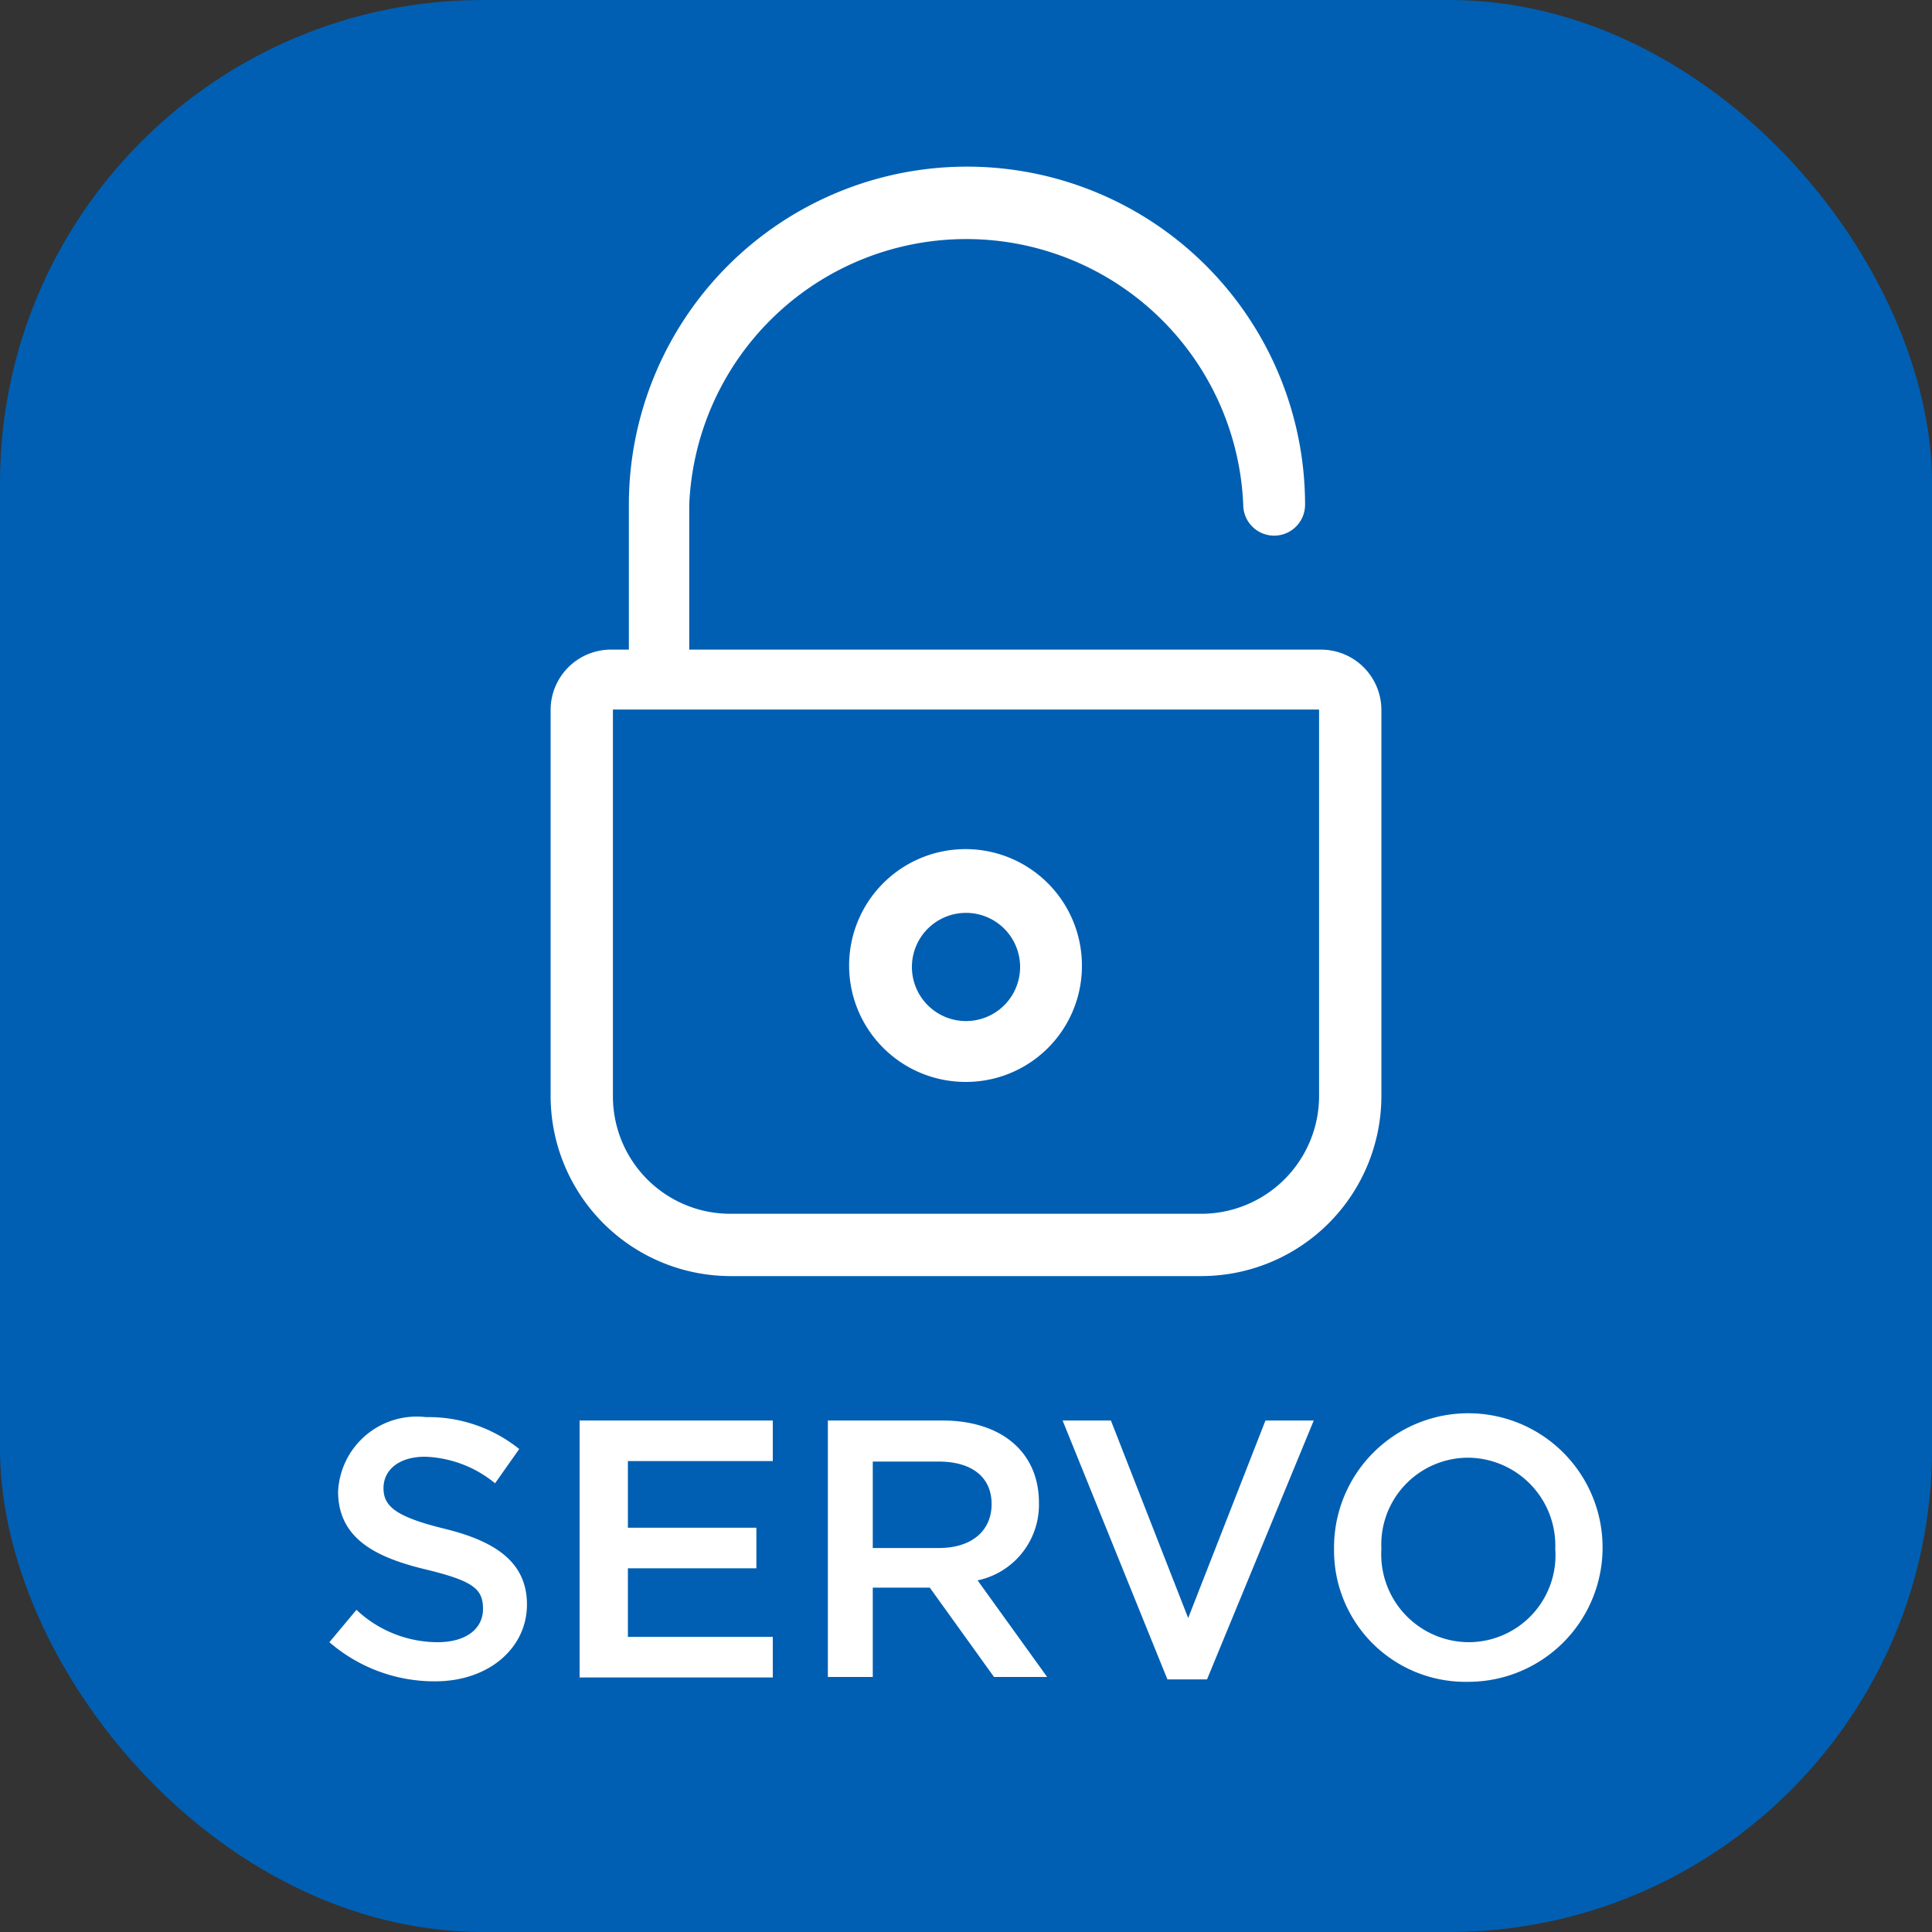
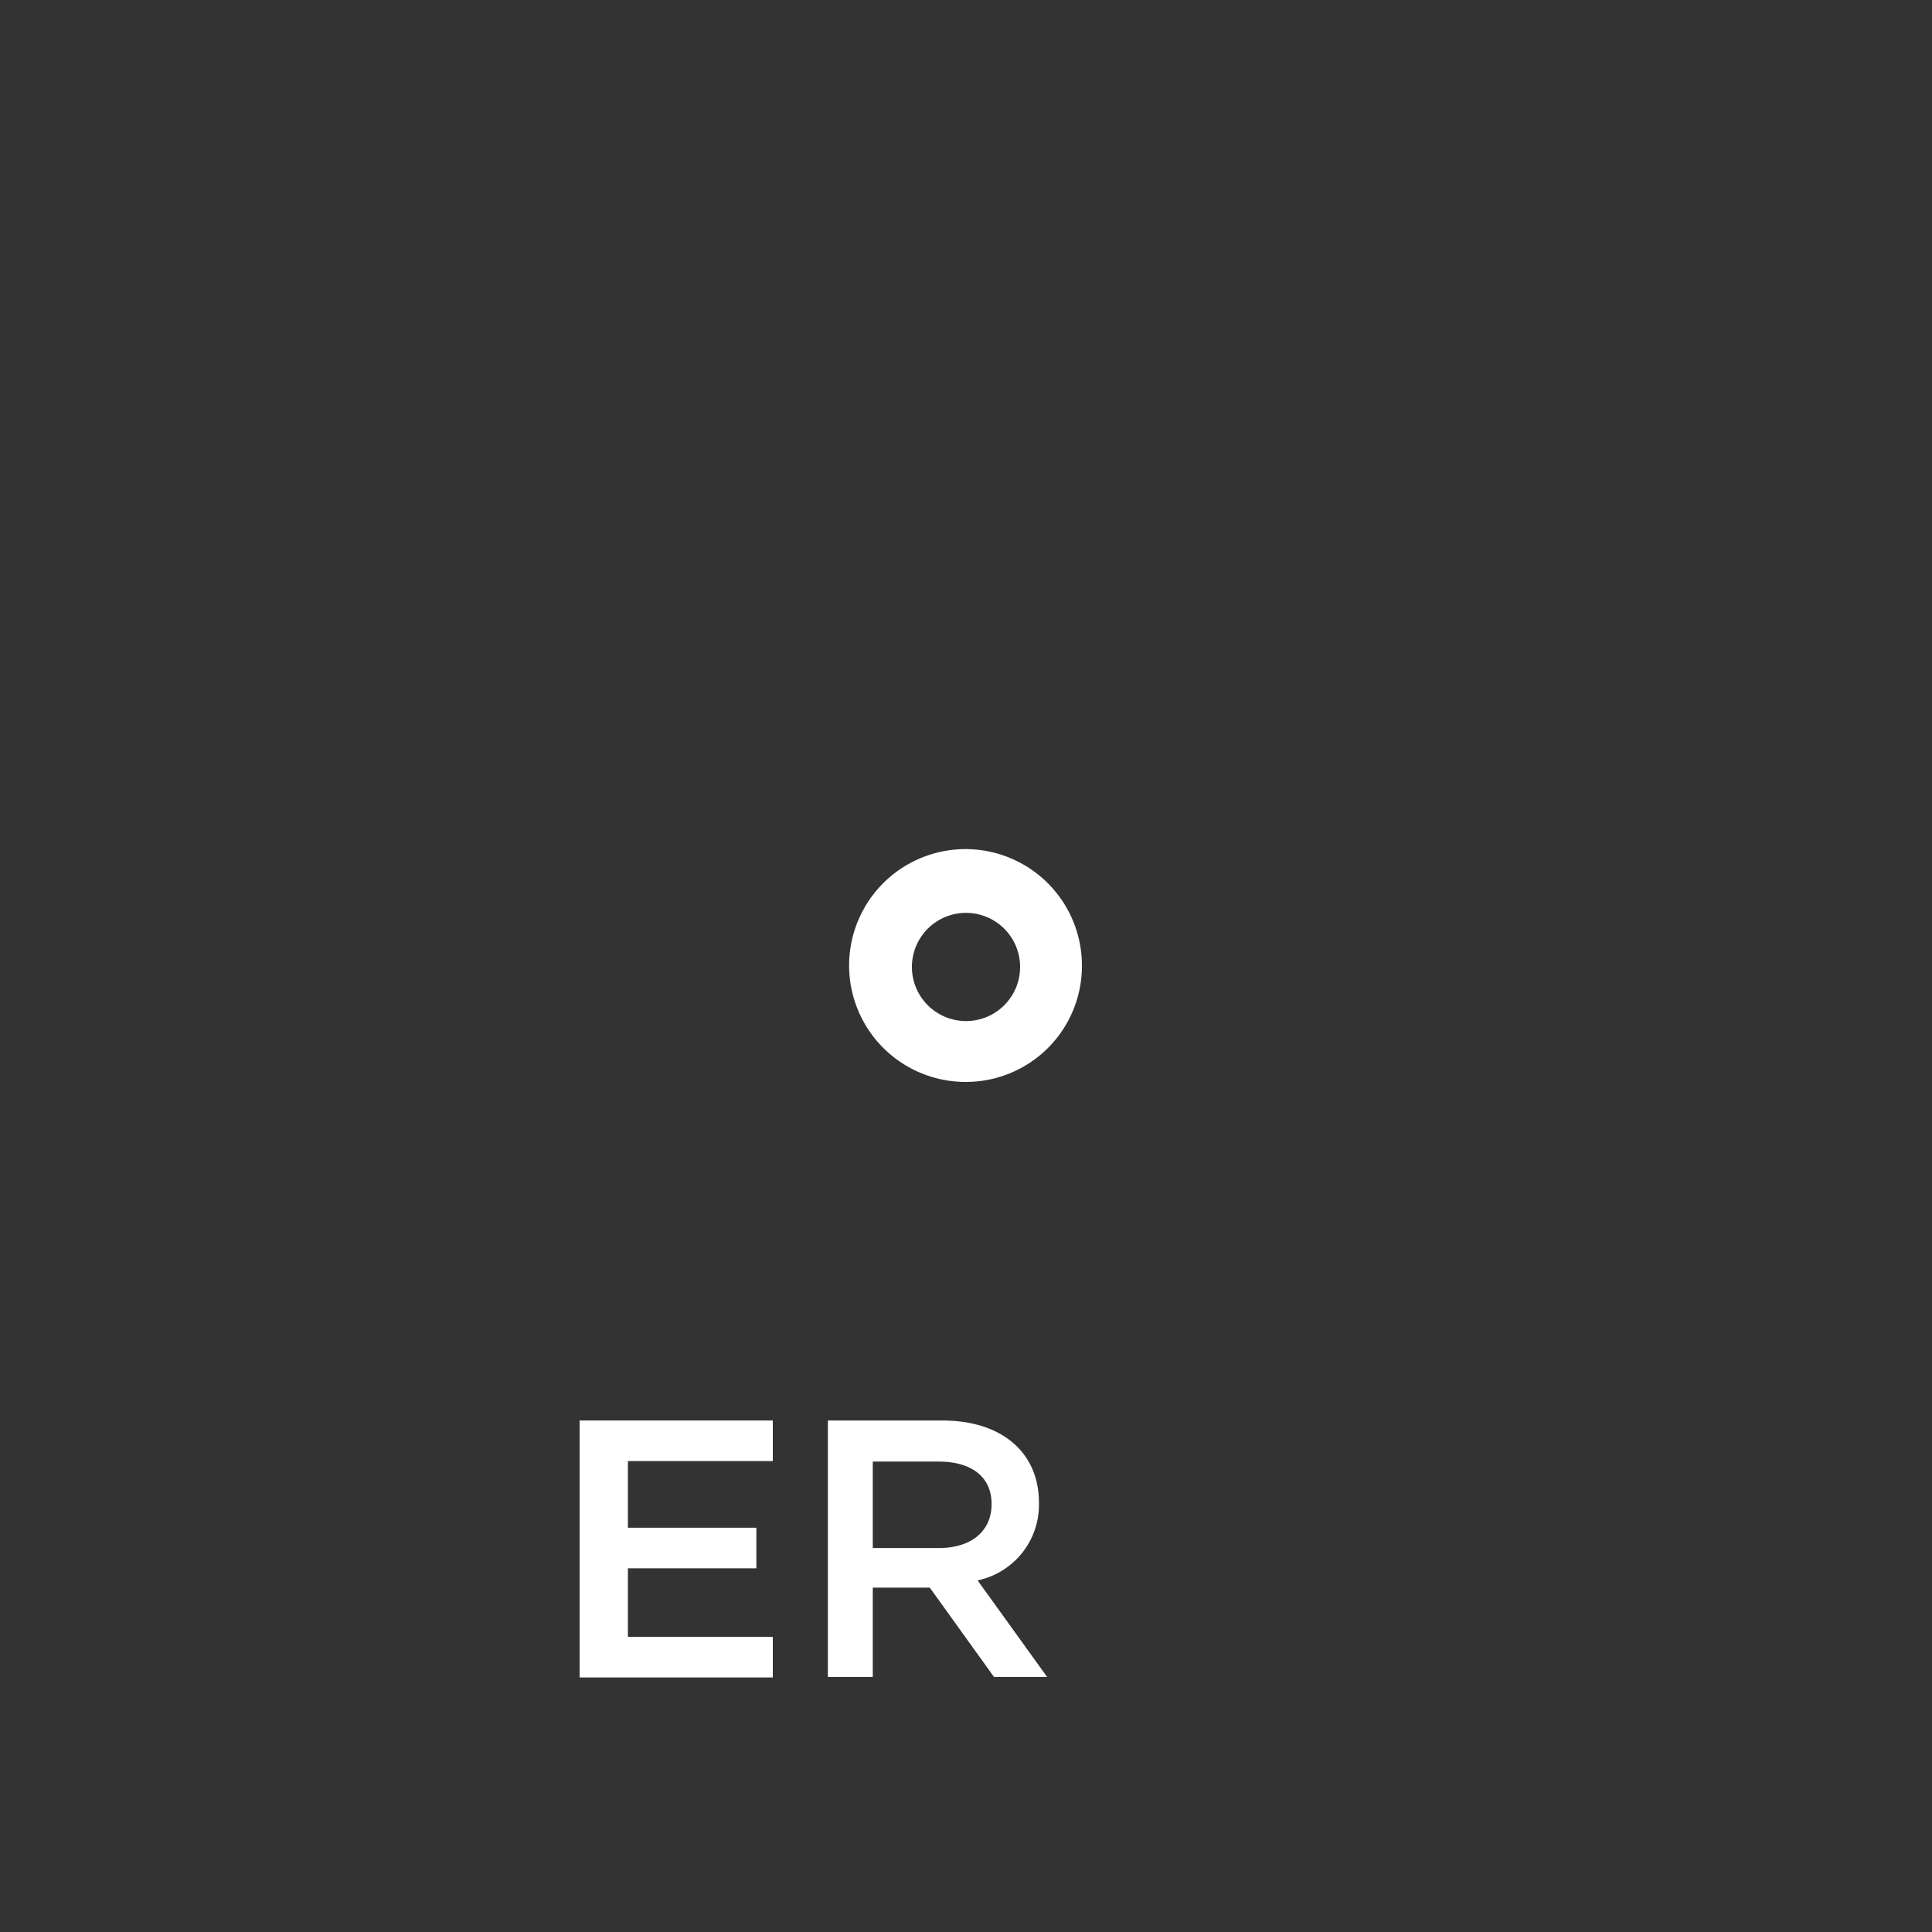
<svg xmlns="http://www.w3.org/2000/svg" viewBox="0 0 40 40">
  <rect x="0" y="0" width="40" height="40" fill="#333333" stroke="none" />
  <defs>
    <style>.cls-1{fill:#005fb2;}.cls-2{fill:#fff;}</style>
  </defs>
  <title>Замок Servo Schloss</title>
  <g id="Слой_2" data-name="Слой 2">
    <g id="Слой_1-2" data-name="Слой 1">
-       <rect class="cls-1" width="40" height="40" rx="10" />
-       <path class="cls-2" d="M6.82,34l.56-.67A2.46,2.46,0,0,0,9.06,34c.58,0,.94-.27.94-.69s-.21-.58-1.2-.82S7,31.87,7,30.88a1.63,1.63,0,0,1,1.82-1.54,3,3,0,0,1,1.93.66l-.5.71a2.41,2.41,0,0,0-1.45-.55c-.55,0-.86.28-.86.65s.24.59,1.26.84,1.71.67,1.71,1.57-.79,1.59-1.9,1.59A3.32,3.32,0,0,1,6.82,34Z" />
      <path class="cls-2" d="M12,29.41h4v.84H13v1.38h2.66v.84H13v1.42h3v.84H12Z" />
      <path class="cls-2" d="M17.14,29.41h2.37c1.24,0,2,.67,2,1.7a1.6,1.6,0,0,1-1.27,1.61l1.44,2h-1.1l-1.33-1.85H18.07v1.85h-.93Zm2.3,2.64c.67,0,1.09-.35,1.09-.91s-.41-.88-1.1-.88H18.07v1.79Z" />
-       <path class="cls-2" d="M22,29.41h1l1.6,4.09,1.6-4.09h1l-2.21,5.36h-.82Z" />
-       <path class="cls-2" d="M27.62,32.07a2.78,2.78,0,1,1,2.77,2.75A2.72,2.72,0,0,1,27.62,32.07Zm4.58,0a1.82,1.82,0,0,0-1.81-1.89,1.8,1.8,0,0,0-1.79,1.89A1.82,1.82,0,0,0,30.41,34,1.8,1.8,0,0,0,32.2,32.07Z" />
-       <path class="cls-2" d="M11.4,14.69v8a3.73,3.73,0,0,0,3.72,3.73h9.76a3.73,3.73,0,0,0,3.72-3.73v-8a1.25,1.25,0,0,0-1.24-1.24H14.27v-3a5.74,5.74,0,0,1,11.47,0,.64.64,0,1,0,1.28,0,7,7,0,1,0-14,0v3h-.34A1.25,1.25,0,0,0,11.4,14.69Zm1.29,8v-8H27.31v8a2.44,2.44,0,0,1-2.44,2.44H15.12a2.43,2.43,0,0,1-2.43-2.44Z" />
      <path class="cls-2" d="M22.4,20a2.41,2.41,0,1,0-2.4,2.4A2.4,2.4,0,0,0,22.4,20Zm-1.28,0A1.12,1.12,0,1,1,20,18.9,1.12,1.12,0,0,1,21.12,20Z" />
    </g>
  </g>
</svg>